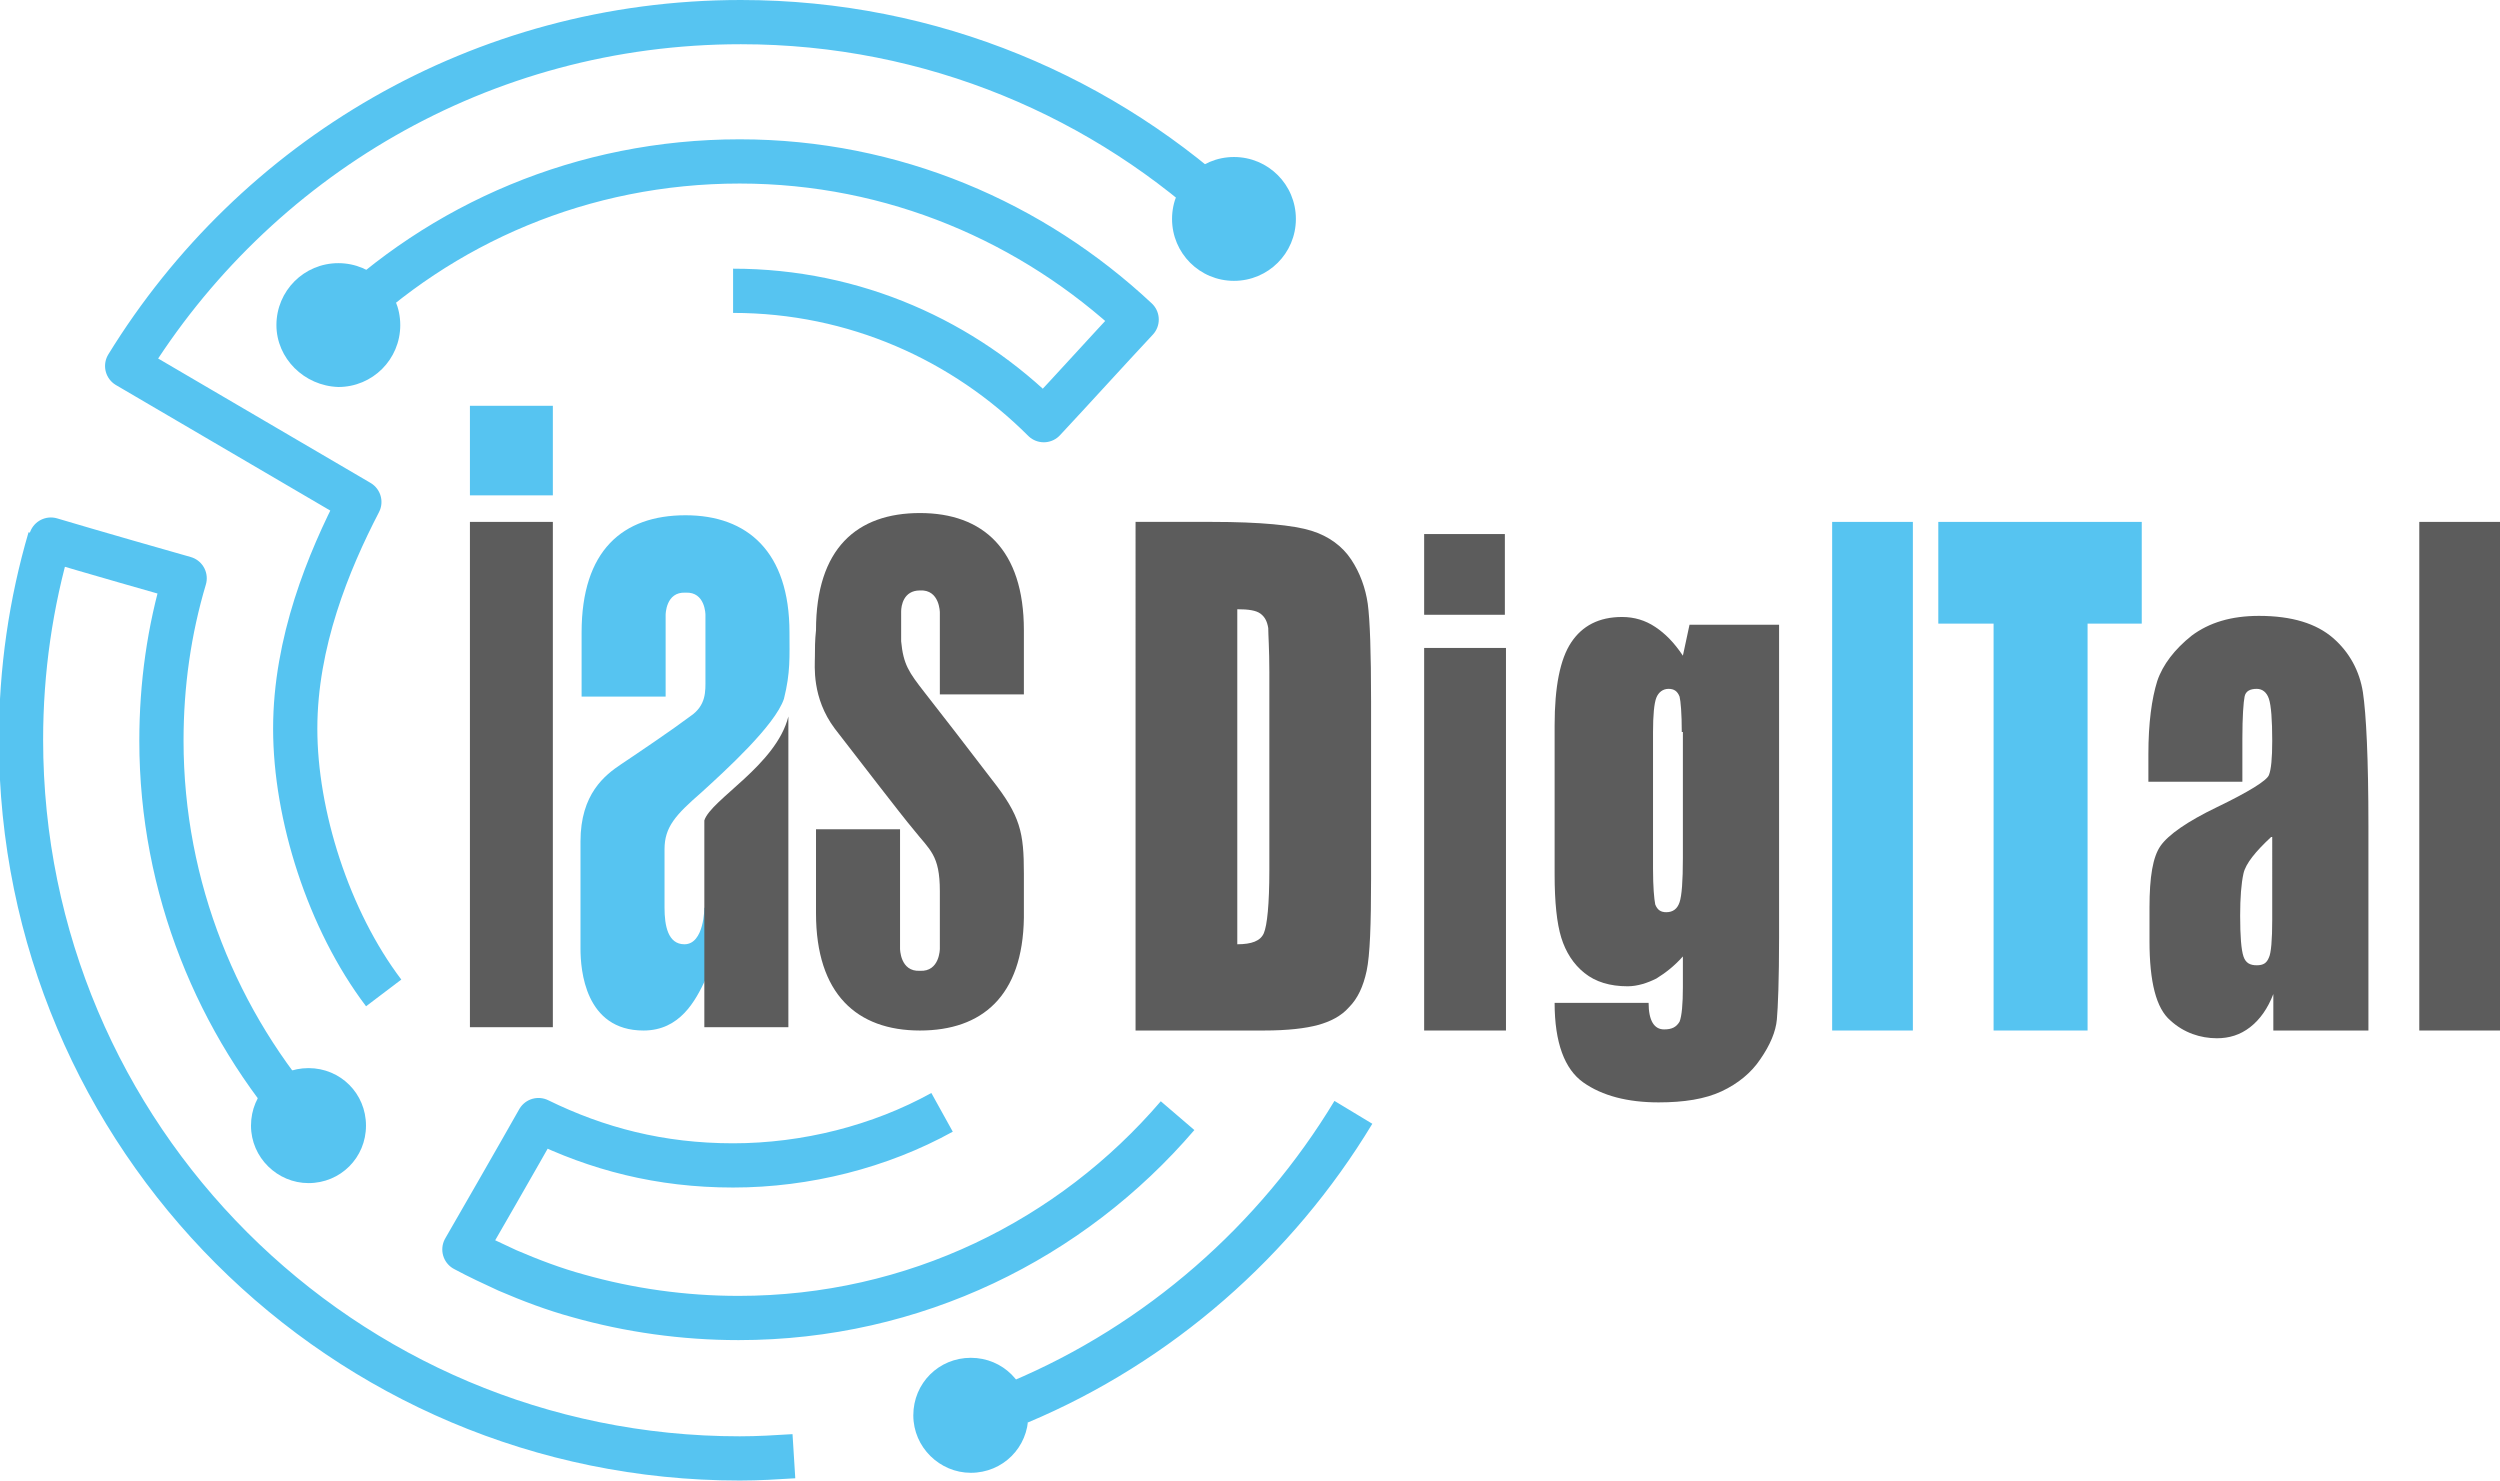
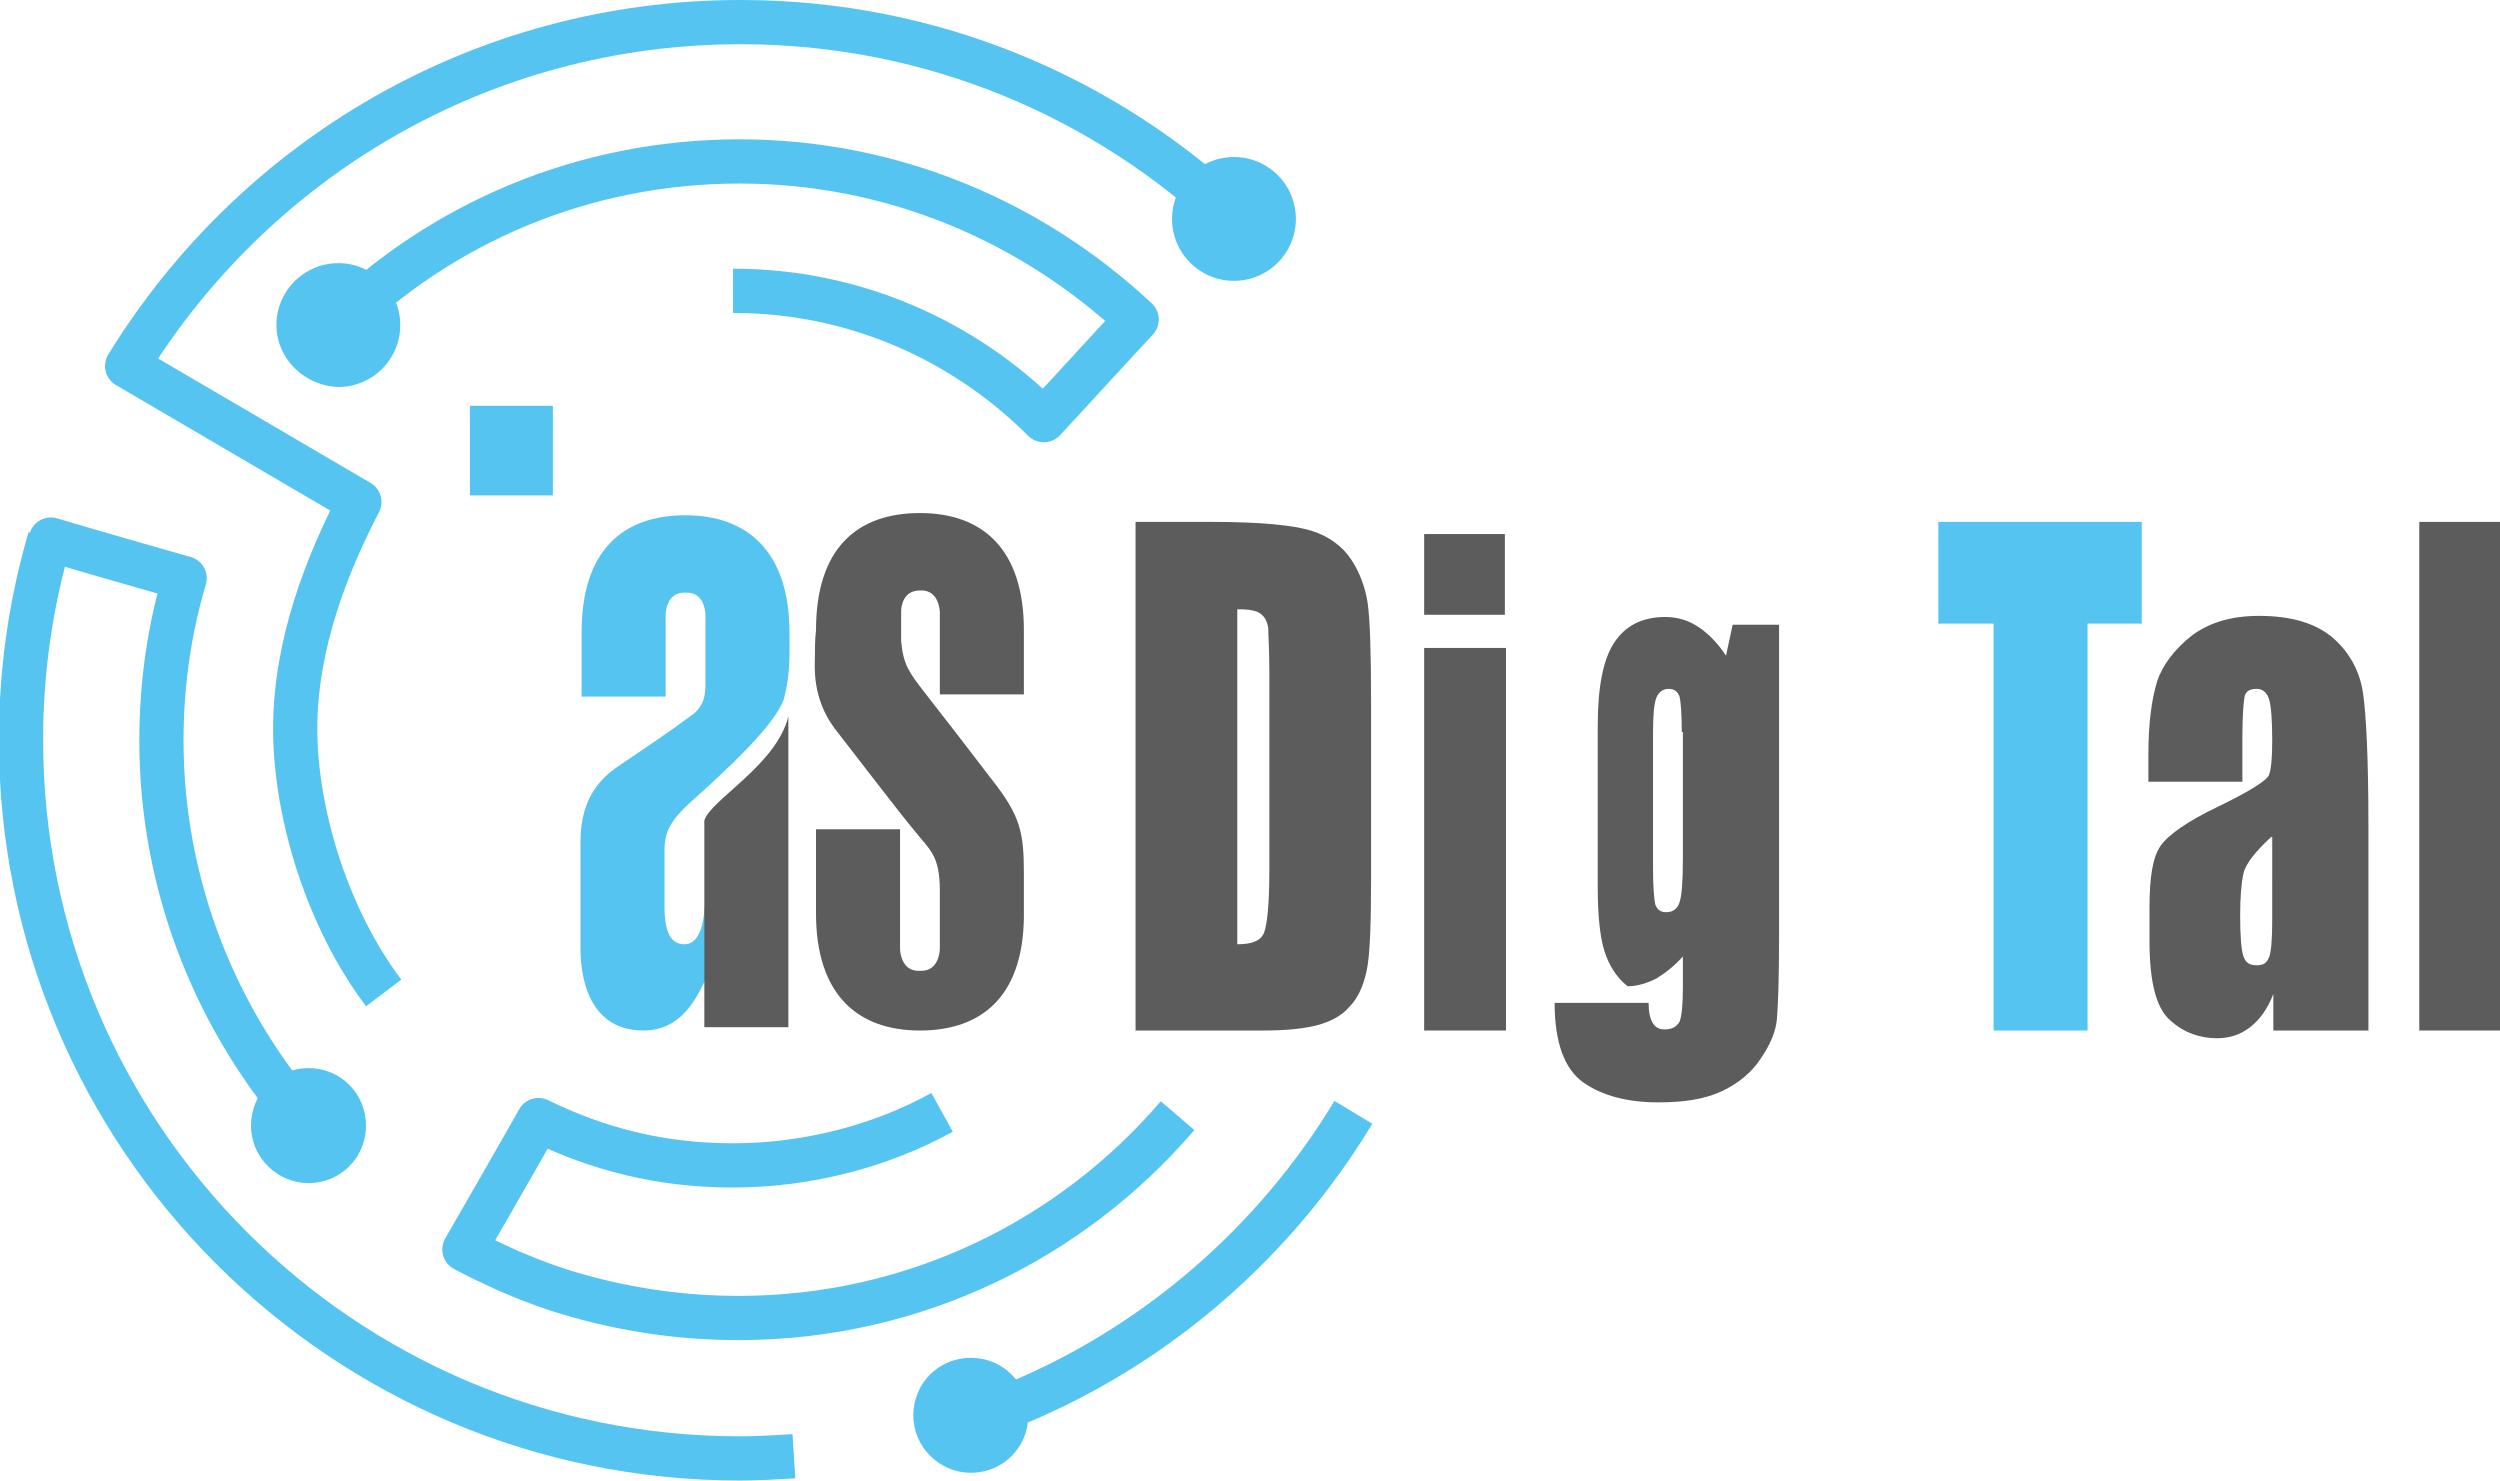
<svg xmlns="http://www.w3.org/2000/svg" id="Слой_1" x="0px" y="0px" viewBox="0 0 226.1 133.9" style="enable-background:new 0 0 226.1 133.9;" xml:space="preserve">
  <style type="text/css"> .st0{fill-rule:evenodd;clip-rule:evenodd;fill:#56C4F1;} .st1{fill:none;stroke:#56C4F1;stroke-width:4;stroke-linecap:round;stroke-linejoin:round;stroke-miterlimit:22.926;} .st2{fill-rule:evenodd;clip-rule:evenodd;fill:#5C5C5C;} .st3{fill:none;stroke:#56C4F1;stroke-width:4;stroke-linejoin:round;stroke-miterlimit:22.926;} .st4{fill:#5C5C5C;} .st5{fill:#56C4F1;} </style>
  <g>
    <path class="st0" d="M82.6,128c0-2.9,2.3-5.2,5.2-5.2c2.9,0,5.2,2.3,5.2,5.2s-2.3,5.2-5.2,5.2C85,133.2,82.6,130.9,82.6,128 L82.6,128z M22.7,101.8c0-2.9,2.3-5.2,5.2-5.2c2.9,0,5.2,2.3,5.2,5.2c0,2.9-2.3,5.2-5.2,5.2C25.1,107,22.7,104.7,22.7,101.8 L22.7,101.8z M106,19.8c0-3.1,2.5-5.6,5.6-5.6s5.6,2.5,5.6,5.6c0,3.1-2.5,5.6-5.6,5.6S106,22.9,106,19.8L106,19.8z M25,29.4 c0-3.1,2.5-5.6,5.6-5.6c3.1,0,5.6,2.5,5.6,5.6c0,3.1-2.5,5.6-5.6,5.6C27.5,34.9,25,32.4,25,29.4L25,29.4z" />
    <path class="st1" d="M27.9,101.8C19.7,92.6,14.6,80.3,14.6,67c0-5.1,0.7-10,2.1-14.7C8.6,50,4.6,48.8,4.6,48.8" />
    <path class="st0" d="M63.7,82.1c0,0,0,3.3-1.8,3.3c-1.5,0-1.8-1.7-1.8-3.3c0-1.6,0-3.3,0-5.3s1-3.1,3.3-5.1c2.2-2,6.7-6.1,7.5-8.5 c0.6-2.4,0.5-3.8,0.5-6c0-7.3-3.8-10.6-9.4-10.6c-5.7,0-9.4,3.2-9.4,10.6c0,2.2,0,5.8,0,5.8l7.6,0v-7.4c0,0,0-2.1,1.8-2 c1.8-0.1,1.8,2,1.8,2c0,0.3,0,5.8,0,5.8c0,1.1,0.1,2.4-1.4,3.4c-1.6,1.2-4.7,3.3-6.2,4.3c-1.5,1-3.7,2.7-3.7,7c0,4.2,0,7.8,0,9.7 c0,1.9,0.4,7.4,5.7,7.4c3.3,0,4.7-2.7,5.6-4.6V82.1L63.7,82.1z" />
    <polygon class="st0" points="42.5,36.7 50,36.7 50,44.8 42.5,44.8 42.5,36.7 " />
    <path class="st2" d="M63.7,88.6v4.3h7.6l0-28.1c-1.1,4.4-7,7.5-7.6,9.4v7.9V88.6L63.7,88.6z" />
    <path class="st2" d="M73.7,59.4c0,0.8-0.3,3.7,1.8,6.5c2.1,2.7,6,7.8,7.1,9.1c1.5,1.9,2.4,2.3,2.4,5.6v0.4v2.4v2.4c0,0,0,2.1-1.8,2 c-1.8,0.1-1.8-2-1.8-2V75l-7.6,0c0,0,0,5.4,0,7.6c0,7.3,3.7,10.6,9.4,10.6c5.6,0,9.3-3.1,9.4-10.2c0-1.3,0-2.6,0-4 c0-3.7-0.3-5.2-2.9-8.5c-2.6-3.4-4.3-5.6-6.1-7.9c-1.4-1.8-1.9-2.5-2.1-4.6c0-0.5,0-2.5,0-2.7c0-0.5,0.2-1.9,1.7-1.9 c1.8-0.1,1.8,2,1.8,2l0,7.4h7.6c0,0,0-3.6,0-5.8c0-7.3-3.7-10.6-9.4-10.6c-5.7,0-9.4,3.2-9.4,10.6C73.7,57.9,73.7,58.7,73.7,59.4 L73.7,59.4z" />
-     <polygon class="st2" points="42.5,47.2 50,47.2 50,92.9 42.5,92.9 42.5,47.2 " />
    <path class="st3" d="M71.8,131.7c-1.6,0.1-3.2,0.2-4.9,0.2c-35.9,0-65-29.1-65-65c0-6.3,0.9-12.4,2.6-18.2 M122.4,100.6 c-7,11.6-17.6,20.9-30.2,26.2 M85.2,100.6c-5.6,3.1-12.3,4.8-18.9,4.8c-6.6,0-12.3-1.5-17.6-4.1c0,0-2.2,3.9-6.7,11.7 c1.3,0.7,2.6,1.3,3.9,1.9c2.1,0.9,4.2,1.7,6.4,2.3c4.6,1.3,9.5,2,14.5,2c15.9,0,30.1-7.1,39.7-18.3 M66.3,26.3 c11,0,20.9,4.5,28.1,11.7c2.8-3,5.6-6.1,8.4-9.1c-9.4-8.8-22-14.3-35.9-14.3c-14.2,0-27,5.6-36.4,14.8 M67,2 c17.3,0,33,6.8,44.6,17.8 M67,2C43.5,2,23,14.4,11.5,33.1c14,8.2,21,12.3,21,12.3c-2.8,5.4-5.8,12.7-5.8,20.5c0,7.8,3,17.3,8,23.9" />
    <polygon class="st2" points="128.8,48.3 136.1,48.3 136.1,55.6 128.8,55.6 128.8,48.3 " />
    <path class="st4" d="M102.7,47.2h6.9c4.4,0,7.4,0.3,9,0.8c1.6,0.5,2.8,1.4,3.6,2.6c0.8,1.2,1.3,2.6,1.5,4c0.2,1.5,0.3,4.4,0.3,8.8 v16.1c0,4.1-0.1,6.9-0.4,8.3c-0.3,1.4-0.8,2.5-1.6,3.3c-0.7,0.8-1.7,1.3-2.8,1.6c-1.1,0.3-2.7,0.5-4.9,0.5h-11.6V47.2L102.7,47.2z M111.9,55.1v30.3c1.3,0,2.1-0.3,2.4-1c0.3-0.7,0.5-2.6,0.5-5.7V60.8c0-2.1-0.1-3.4-0.1-4c-0.1-0.6-0.3-1-0.7-1.3 C113.6,55.2,112.9,55.1,111.9,55.1L111.9,55.1z" />
    <polygon class="st4" points="136.2,58.6 136.2,93.2 128.8,93.2 128.8,58.6 136.2,58.6 " />
-     <path class="st4" d="M160.9,56.4v28.4c0,3.8-0.1,6.3-0.2,7.4c-0.1,1.1-0.6,2.3-1.5,3.6c-0.8,1.2-2,2.2-3.5,2.9 c-1.5,0.7-3.4,1-5.7,1c-2.8,0-5.1-0.6-6.8-1.8c-1.7-1.2-2.6-3.6-2.6-7.2h8.5c0,1.6,0.5,2.4,1.4,2.4c0.7,0,1.1-0.2,1.4-0.7 c0.2-0.5,0.3-1.6,0.3-3.1v-2.8c-0.8,0.9-1.6,1.5-2.4,2c-0.8,0.4-1.7,0.7-2.6,0.7c-1.6,0-2.9-0.4-3.9-1.2c-1-0.8-1.7-1.9-2.1-3.2 c-0.4-1.3-0.6-3.2-0.6-5.7V65.6c0-3.5,0.5-6,1.5-7.5c1-1.5,2.5-2.3,4.6-2.3c1.1,0,2.1,0.3,3,0.9c0.9,0.6,1.7,1.4,2.5,2.6l0.6-2.8 H160.9L160.9,56.4z M152.1,66.2c0-1.7-0.1-2.8-0.2-3.2c-0.2-0.5-0.5-0.7-1-0.7c-0.5,0-0.9,0.3-1.1,0.8c-0.2,0.5-0.3,1.6-0.3,3.1 v12.4c0,1.6,0.1,2.7,0.2,3.2c0.2,0.5,0.5,0.7,1,0.7c0.6,0,1-0.3,1.2-0.9c0.2-0.6,0.3-1.9,0.3-4V66.2L152.1,66.2z" />
-     <polygon class="st5" points="173,47.2 173,93.2 165.7,93.2 165.7,47.2 173,47.2 " />
+     <path class="st4" d="M160.9,56.4v28.4c0,3.8-0.1,6.3-0.2,7.4c-0.1,1.1-0.6,2.3-1.5,3.6c-0.8,1.2-2,2.2-3.5,2.9 c-1.5,0.7-3.4,1-5.7,1c-2.8,0-5.1-0.6-6.8-1.8c-1.7-1.2-2.6-3.6-2.6-7.2h8.5c0,1.6,0.5,2.4,1.4,2.4c0.7,0,1.1-0.2,1.4-0.7 c0.2-0.5,0.3-1.6,0.3-3.1v-2.8c-0.8,0.9-1.6,1.5-2.4,2c-0.8,0.4-1.7,0.7-2.6,0.7c-1-0.8-1.7-1.9-2.1-3.2 c-0.4-1.3-0.6-3.2-0.6-5.7V65.6c0-3.5,0.5-6,1.5-7.5c1-1.5,2.5-2.3,4.6-2.3c1.1,0,2.1,0.3,3,0.9c0.9,0.6,1.7,1.4,2.5,2.6l0.6-2.8 H160.9L160.9,56.4z M152.1,66.2c0-1.7-0.1-2.8-0.2-3.2c-0.2-0.5-0.5-0.7-1-0.7c-0.5,0-0.9,0.3-1.1,0.8c-0.2,0.5-0.3,1.6-0.3,3.1 v12.4c0,1.6,0.1,2.7,0.2,3.2c0.2,0.5,0.5,0.7,1,0.7c0.6,0,1-0.3,1.2-0.9c0.2-0.6,0.3-1.9,0.3-4V66.2L152.1,66.2z" />
    <polygon class="st5" points="193.7,47.2 193.7,56.4 188.8,56.4 188.8,93.2 180.3,93.2 180.3,56.4 175.3,56.4 175.3,47.2 193.7,47.2 " />
    <path class="st4" d="M202.6,70.7h-8.3v-2.5c0-2.8,0.3-5,0.8-6.6c0.5-1.5,1.6-2.9,3.1-4.1c1.6-1.2,3.6-1.8,6.1-1.8 c3,0,5.2,0.7,6.7,2c1.5,1.3,2.4,3,2.7,4.9c0.3,2,0.5,6,0.5,12.1v18.5h-8.6v-3.3c-0.5,1.3-1.2,2.3-2.1,3c-0.9,0.7-1.9,1-3,1 c-1.5,0-3-0.5-4.2-1.6c-1.3-1.1-1.9-3.5-1.9-7.2v-3c0-2.8,0.3-4.6,1-5.6c0.7-1,2.4-2.2,5.1-3.5c2.9-1.4,4.5-2.4,4.7-2.9 c0.2-0.5,0.3-1.5,0.3-3.1c0-1.9-0.1-3.2-0.3-3.8c-0.2-0.6-0.6-0.9-1.1-0.9c-0.6,0-1,0.2-1.1,0.7c-0.1,0.5-0.2,1.8-0.2,3.8V70.7 L202.6,70.7z M205.4,75.7c-1.4,1.3-2.3,2.4-2.5,3.3c-0.2,0.9-0.3,2.2-0.3,3.8c0,1.9,0.1,3.1,0.3,3.7c0.2,0.6,0.6,0.8,1.2,0.8 c0.6,0,0.9-0.2,1.1-0.7c0.2-0.4,0.3-1.6,0.3-3.4V75.7L205.4,75.7z" />
    <polygon class="st4" points="226.1,47.2 226.1,93.2 218.8,93.2 218.8,47.2 226.1,47.2 " />
  </g>
</svg>